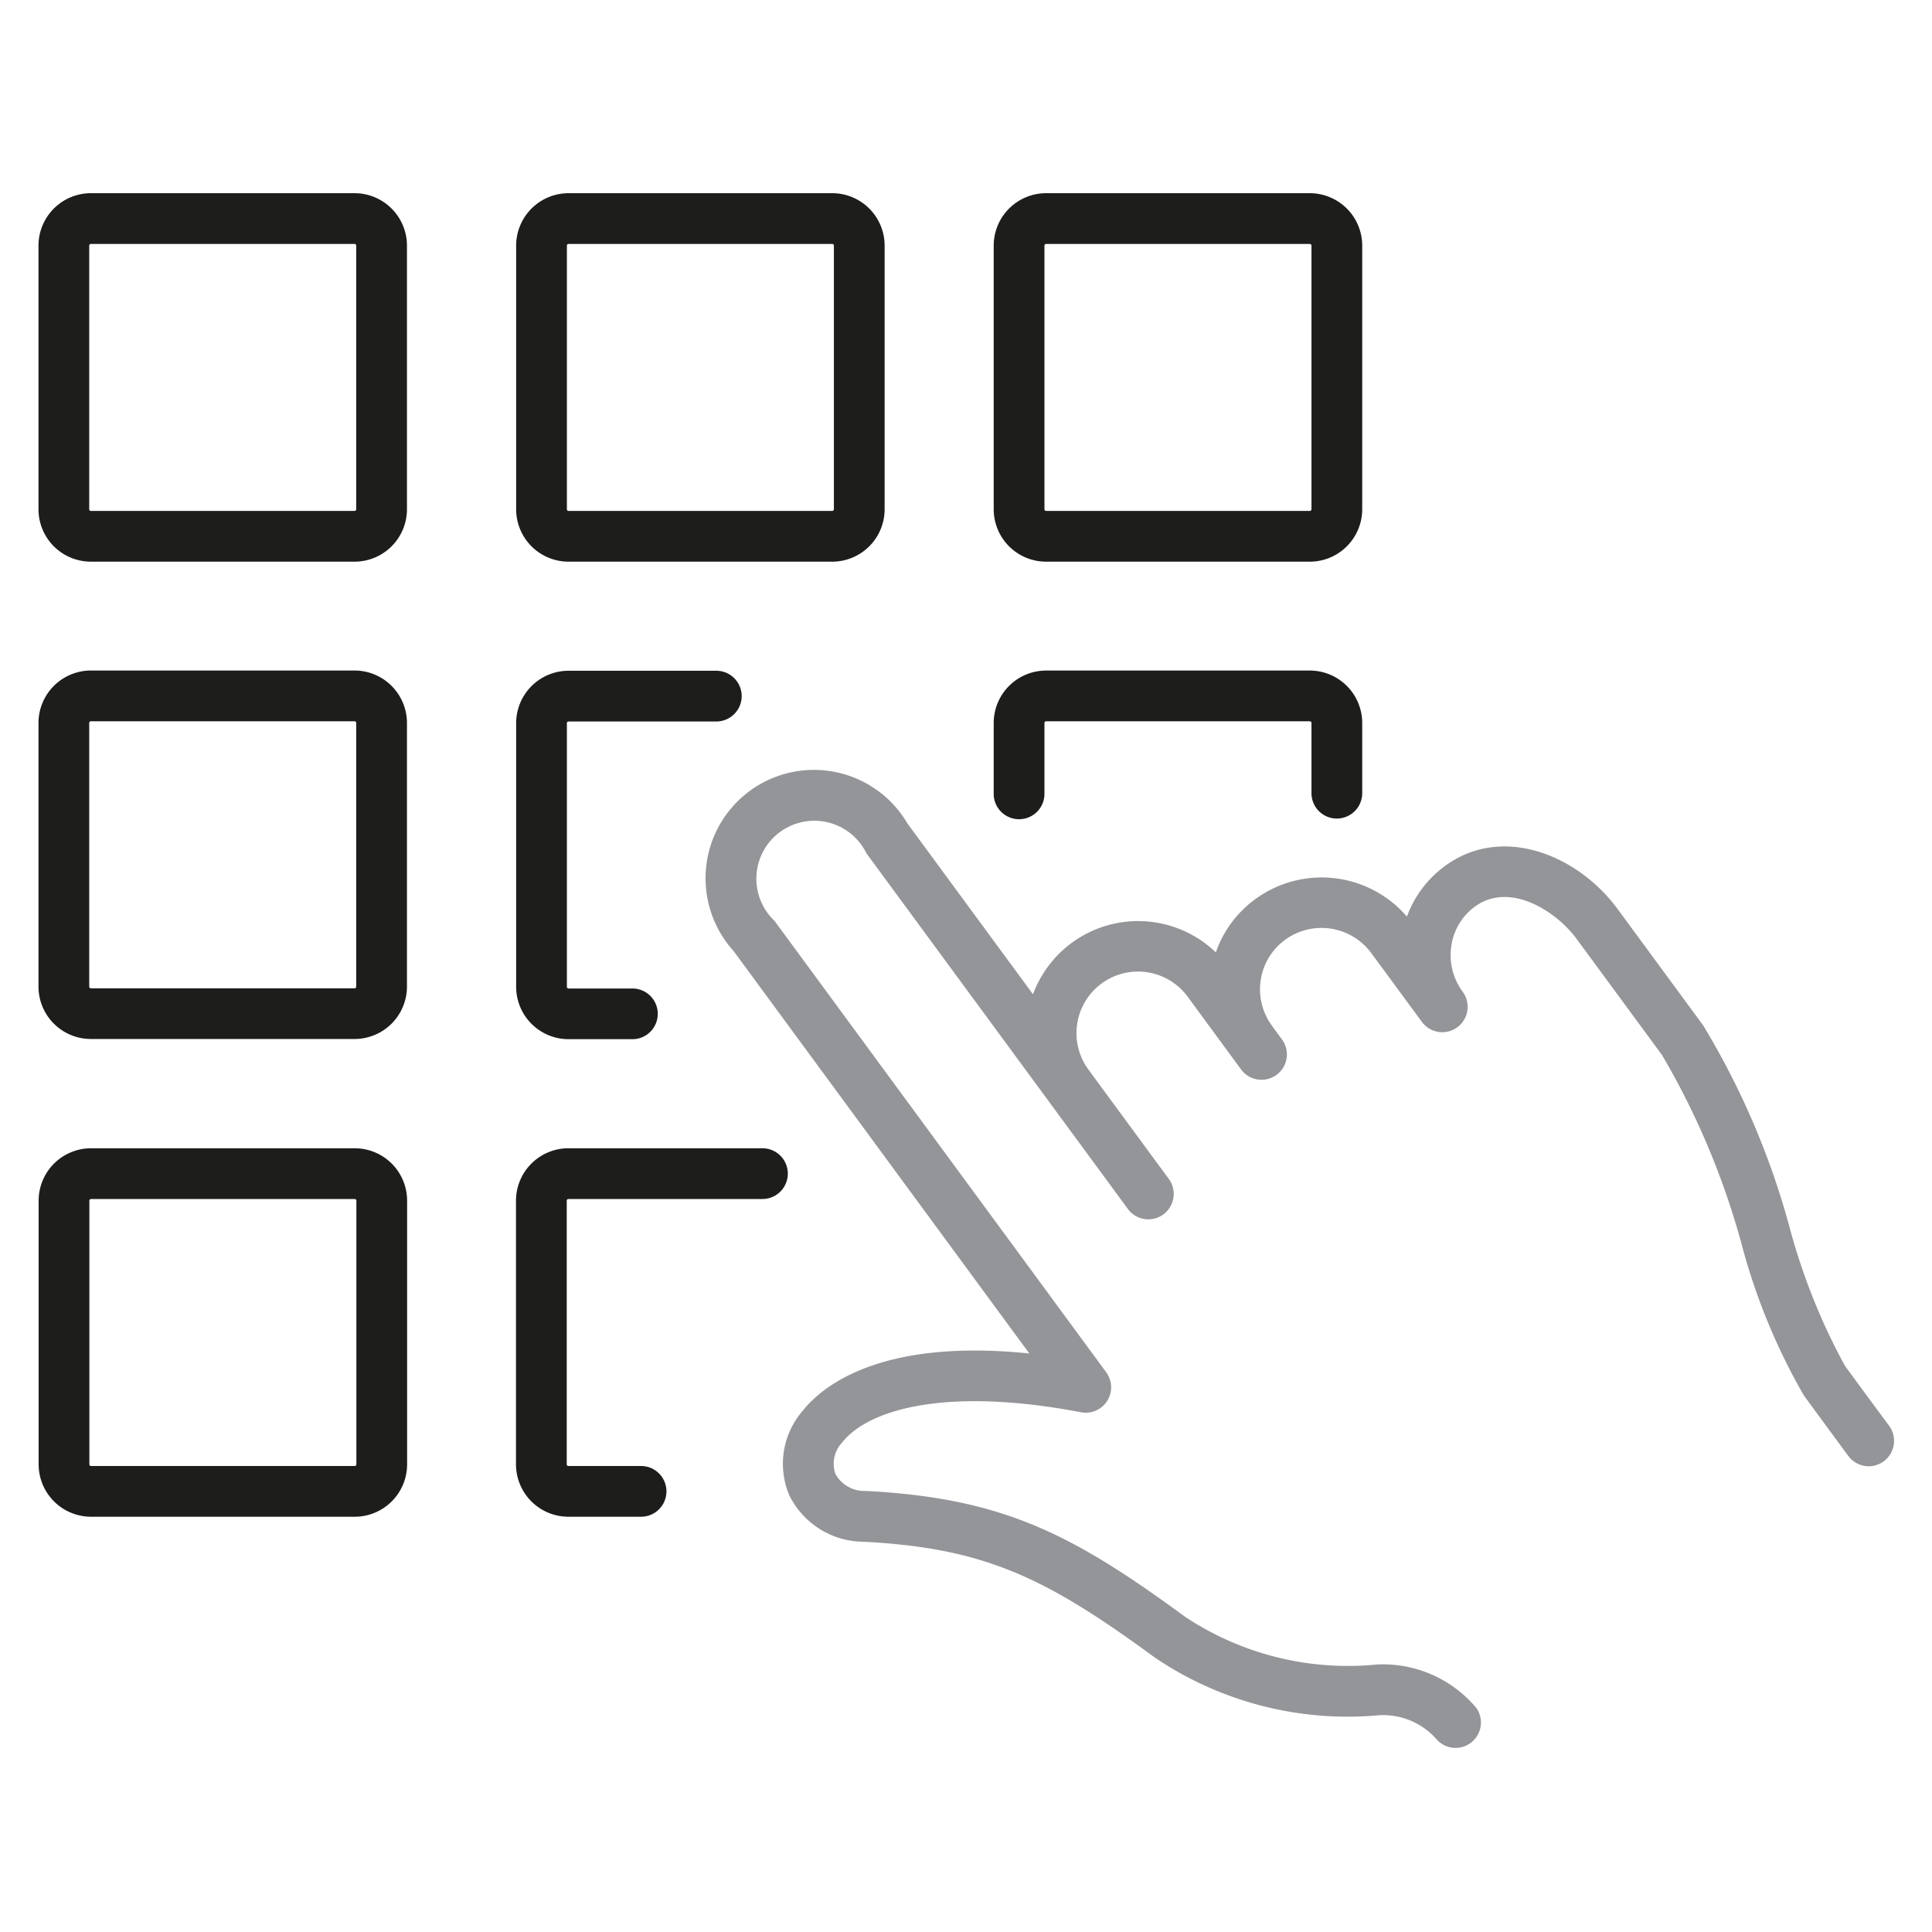
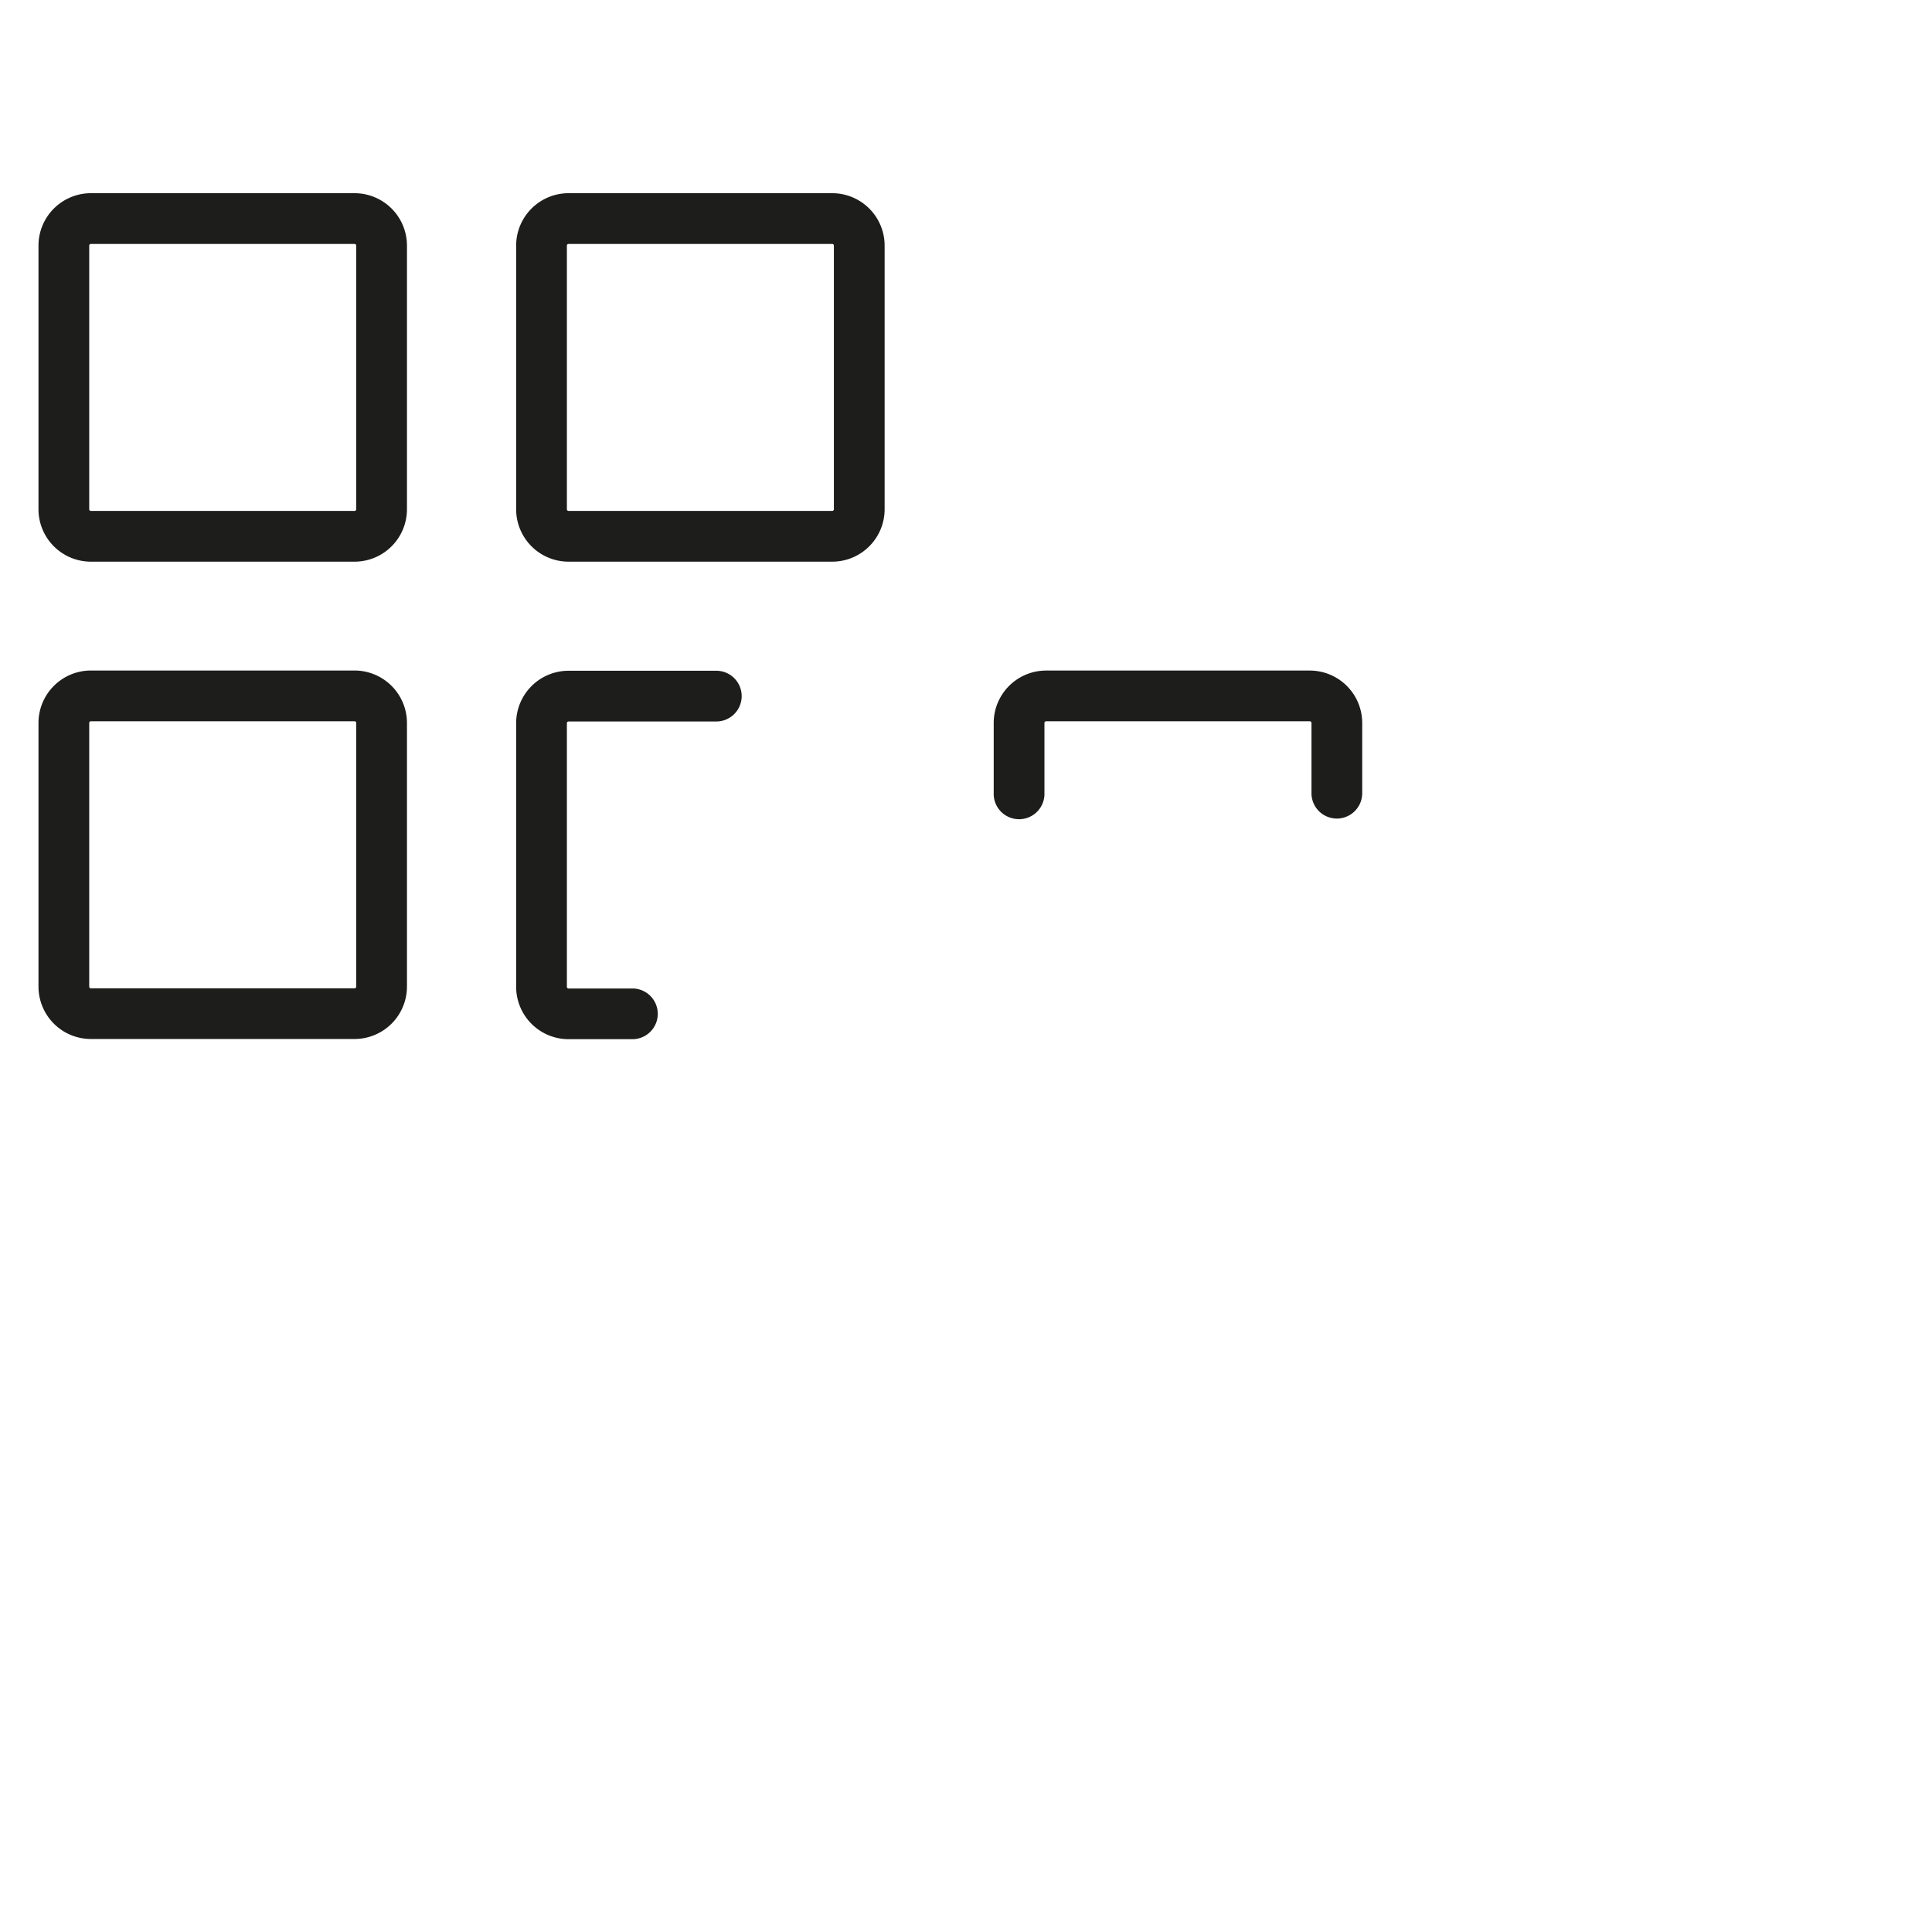
<svg xmlns="http://www.w3.org/2000/svg" width="50" height="50" viewBox="0 0 50 50">
  <defs>
    <clipPath id="clip-path">
      <rect id="Rectangle_140" data-name="Rectangle 140" width="50" height="50" transform="translate(656 1410)" fill="#fff" stroke="#707070" stroke-width="1" />
    </clipPath>
  </defs>
  <g id="Mask_Group_6" data-name="Mask Group 6" transform="translate(-656 -1410)" clip-path="url(#clip-path)">
    <g id="Group_20" data-name="Group 20" transform="translate(-2.068 -4.391)">
      <path id="Path_83" data-name="Path 83" d="M668.6,1433.1a1.358,1.358,0,0,0-1.356-1.356h-6.824a1.358,1.358,0,0,0-1.356,1.356v6.825a1.357,1.357,0,0,0,1.356,1.355h6.824a1.357,1.357,0,0,0,1.356-1.355Zm-1.313,6.825a.043.043,0,0,1-.043.043h-6.824a.043.043,0,0,1-.043-.043V1433.1a.043.043,0,0,1,.043-.043h6.824a.043.043,0,0,1,.043.043Z" fill="#1d1d1b" />
      <path id="Path_84" data-name="Path 84" d="M668.6,1420.747a1.357,1.357,0,0,0-1.356-1.356h-6.824a1.357,1.357,0,0,0-1.356,1.356v6.824a1.357,1.357,0,0,0,1.356,1.356h6.824a1.357,1.357,0,0,0,1.356-1.356Zm-1.313,6.824a.043.043,0,0,1-.043.043h-6.824a.043.043,0,0,1-.043-.043v-6.824a.043.043,0,0,1,.043-.043h6.824a.043.043,0,0,1,.043.043Z" fill="#1d1d1b" />
      <path id="Path_85" data-name="Path 85" d="M680.962,1427.571v-6.824a1.357,1.357,0,0,0-1.356-1.356h-6.824a1.357,1.357,0,0,0-1.356,1.356v6.824a1.357,1.357,0,0,0,1.356,1.356h6.824A1.357,1.357,0,0,0,680.962,1427.571Zm-8.223,0v-6.824a.043.043,0,0,1,.043-.043h6.824a.043.043,0,0,1,.043.043v6.824a.043.043,0,0,1-.043.043h-6.824A.043.043,0,0,1,672.739,1427.571Z" fill="#1d1d1b" />
-       <path id="Path_86" data-name="Path 86" d="M672.782,1445.421H677.8a.656.656,0,0,0,0-1.313h-5.022a1.357,1.357,0,0,0-1.356,1.356v6.824a1.357,1.357,0,0,0,1.356,1.356h1.881a.656.656,0,1,0,0-1.313h-1.881a.043.043,0,0,1-.043-.043v-6.824A.043.043,0,0,1,672.782,1445.421Z" fill="#1d1d1b" />
      <path id="Path_87" data-name="Path 87" d="M672.782,1433.063h3.824a.656.656,0,1,0,0-1.313h-3.824a1.357,1.357,0,0,0-1.356,1.355v6.825a1.357,1.357,0,0,0,1.356,1.355h1.653a.656.656,0,0,0,0-1.312h-1.653a.043.043,0,0,1-.043-.043V1433.1A.042.042,0,0,1,672.782,1433.063Z" fill="#1d1d1b" />
      <path id="Path_88" data-name="Path 88" d="M692.665,1435.575a.657.657,0,0,0,.657-.656V1433.1a1.358,1.358,0,0,0-1.357-1.355h-6.824a1.357,1.357,0,0,0-1.356,1.355v1.861a.657.657,0,0,0,1.313,0V1433.1a.042.042,0,0,1,.043-.042h6.824a.043.043,0,0,1,.044.042v1.814A.656.656,0,0,0,692.665,1435.575Z" fill="#1d1d1b" />
-       <path id="Path_89" data-name="Path 89" d="M693.322,1420.747a1.358,1.358,0,0,0-1.357-1.356h-6.824a1.357,1.357,0,0,0-1.356,1.356v6.824a1.357,1.357,0,0,0,1.356,1.356h6.824a1.358,1.358,0,0,0,1.357-1.356Zm-1.313,6.824a.044.044,0,0,1-.044.043h-6.824a.043.043,0,0,1-.043-.043v-6.824a.043.043,0,0,1,.043-.043h6.824a.044.044,0,0,1,.044.043Z" fill="#1d1d1b" />
-       <path id="Path_90" data-name="Path 90" d="M667.248,1453.644a1.357,1.357,0,0,0,1.356-1.355v-6.825a1.357,1.357,0,0,0-1.356-1.356h-6.824a1.357,1.357,0,0,0-1.356,1.356v6.825a1.357,1.357,0,0,0,1.356,1.355Zm-6.867-1.355v-6.825a.043.043,0,0,1,.043-.043h6.824a.043.043,0,0,1,.043.043v6.825a.042.042,0,0,1-.043.042h-6.824A.042.042,0,0,1,660.381,1452.289Z" fill="#1d1d1b" />
-       <path id="Path_91" data-name="Path 91" d="M705.814,1449.737a16.138,16.138,0,0,1-1.42-3.541,20.393,20.393,0,0,0-2.249-5.269l-2.216-3.014c-1.017-1.383-2.952-2.185-4.43-1.136a2.817,2.817,0,0,0-1.02,1.336,2.909,2.909,0,0,0-3.925-.452,2.878,2.878,0,0,0-1.021,1.378,2.9,2.9,0,0,0-4.731,1.084l-3.249-4.42a2.805,2.805,0,1,0-4.5,3.3l7.654,10.416c-3.889-.4-5.386.873-5.875,1.495a2.091,2.091,0,0,0-.336,2.177,2.154,2.154,0,0,0,1.919,1.2c3.154.165,4.719.93,7.544,3a8.9,8.9,0,0,0,5.825,1.488,1.85,1.85,0,0,1,1.435.594.657.657,0,0,0,1.059-.777,3.154,3.154,0,0,0-2.577-1.128,7.61,7.61,0,0,1-4.965-1.236c-2.923-2.144-4.716-3.07-8.253-3.255a.86.86,0,0,1-.791-.434.8.8,0,0,1,.172-.822c.647-.823,2.609-1.46,6.181-.781a.657.657,0,0,0,.652-1.034l-8.586-11.685a1.5,1.5,0,1,1,2.38-1.746l6.78,9.222a.657.657,0,0,0,1.058-.778l-2.093-2.848a1.593,1.593,0,0,1,2.568-1.886l1.383,1.883a.656.656,0,1,0,1.058-.777l-.251-.342-.007-.011a1.59,1.59,0,0,1,.339-2.225,1.6,1.6,0,0,1,2.228.34l1.312,1.784a.656.656,0,1,0,1.057-.778,1.6,1.6,0,0,1-.292-1.207,1.524,1.524,0,0,1,.624-1.01c.893-.634,2.086.128,2.612.843l2.216,3.013a20.057,20.057,0,0,1,2.06,4.9,16.067,16.067,0,0,0,1.608,3.906c.4.546.8,1.091,1.151,1.567a.658.658,0,0,0,.529.267.658.658,0,0,0,.528-1.047C706.612,1450.825,706.213,1450.282,705.814,1449.737Z" fill="#939598" />
    </g>
  </g>
</svg>